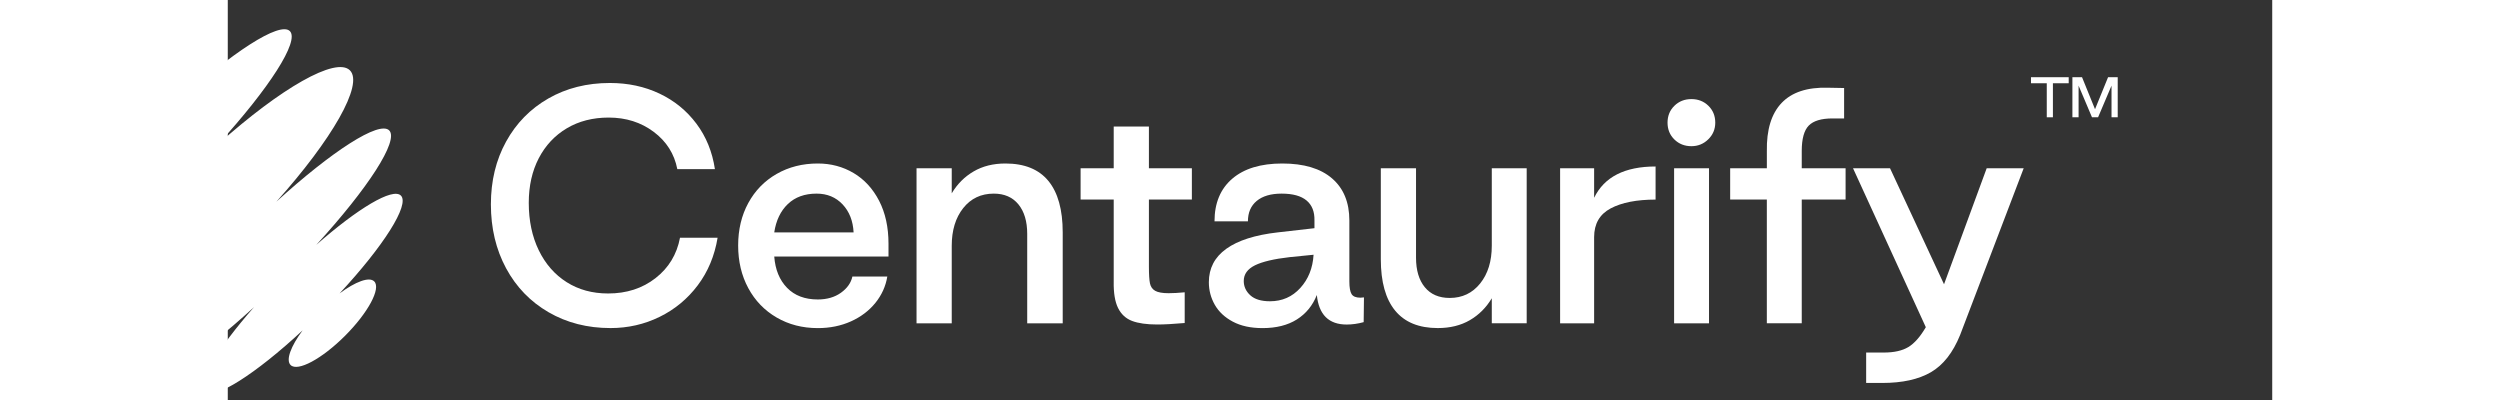
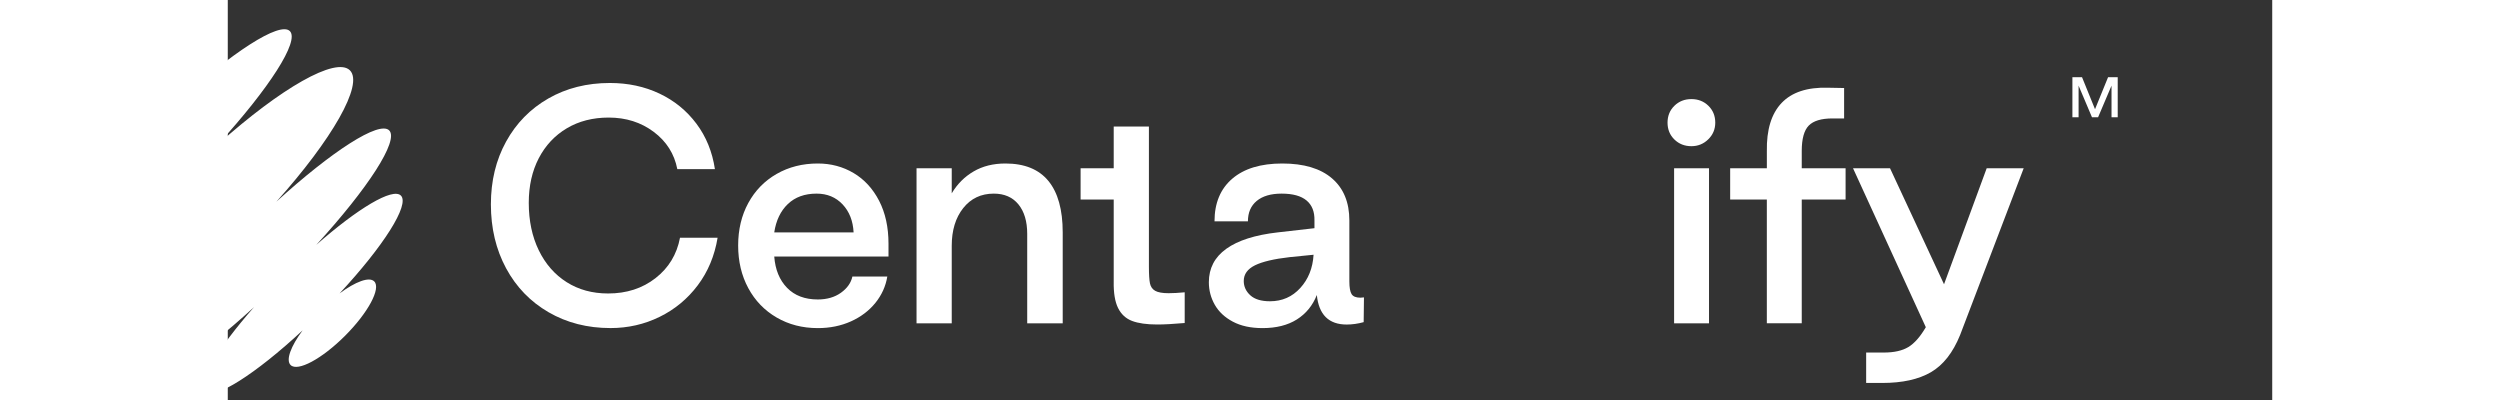
<svg xmlns="http://www.w3.org/2000/svg" width="200" height="32" viewBox="20 0 184 36" fill="none">
  <rect x="20" y="0" width="184" height="36" fill="#333333" stroke="none" />
  <path d="M45.049 24.147C44.137 22.456 43.68 20.538 43.68 18.391C43.68 16.28 44.137 14.396 45.049 12.742C45.962 11.087 47.228 9.794 48.848 8.865C50.468 7.935 52.316 7.469 54.392 7.469C56.021 7.469 57.506 7.786 58.849 8.421C60.191 9.057 61.301 9.96 62.178 11.132C63.055 12.303 63.61 13.668 63.842 15.224H60.459C60.191 13.847 59.483 12.729 58.338 11.869C57.193 11.011 55.842 10.581 54.284 10.581C52.852 10.581 51.594 10.903 50.512 11.547C49.429 12.191 48.589 13.09 47.988 14.243C47.389 15.398 47.089 16.735 47.089 18.255C47.089 19.865 47.389 21.288 47.988 22.523C48.588 23.757 49.425 24.714 50.499 25.394C51.573 26.074 52.816 26.413 54.23 26.413C55.895 26.413 57.318 25.953 58.499 25.031C59.681 24.11 60.415 22.898 60.701 21.394H64.084C63.816 23.023 63.22 24.449 62.299 25.675C61.377 26.9 60.232 27.849 58.862 28.519C57.493 29.19 56.021 29.526 54.445 29.526C52.369 29.526 50.512 29.051 48.874 28.103C47.238 27.156 45.962 25.837 45.049 24.147Z" fill="white" />
  <path d="M66.846 25.932C66.237 24.805 65.934 23.526 65.934 22.095C65.934 20.664 66.237 19.389 66.846 18.271C67.455 17.153 68.305 16.281 69.397 15.654C70.489 15.028 71.724 14.715 73.102 14.715C74.284 14.715 75.358 15.001 76.324 15.573C77.29 16.146 78.055 16.979 78.62 18.07C79.183 19.161 79.465 20.449 79.465 21.934V23.088H69.182C69.272 24.269 69.657 25.208 70.337 25.905C71.017 26.603 71.939 26.952 73.102 26.952C73.925 26.952 74.618 26.751 75.183 26.349C75.746 25.946 76.091 25.459 76.216 24.886H79.358C79.214 25.762 78.856 26.554 78.284 27.261C77.711 27.968 76.977 28.523 76.082 28.925C75.187 29.327 74.194 29.529 73.102 29.529C71.723 29.529 70.489 29.211 69.397 28.576C68.305 27.941 67.455 27.059 66.846 25.932ZM75.331 18.392C74.722 17.748 73.944 17.426 72.995 17.426C71.921 17.426 71.058 17.739 70.404 18.365C69.751 18.991 69.344 19.842 69.182 20.915H76.324C76.27 19.877 75.939 19.036 75.331 18.392Z" fill="white" />
  <path d="M85.156 15.144V17.398C85.658 16.557 86.315 15.9 87.13 15.426C87.944 14.951 88.897 14.715 89.989 14.715C91.707 14.715 92.996 15.238 93.855 16.284C94.714 17.331 95.144 18.875 95.144 20.914V29.099H91.949V21.048C91.949 19.921 91.684 19.036 91.157 18.392C90.63 17.748 89.891 17.426 88.942 17.426C87.796 17.426 86.879 17.86 86.19 18.728C85.501 19.596 85.156 20.727 85.156 22.123V29.1H81.988V15.144H85.156Z" fill="white" />
-   <path d="M101.386 28.884C100.822 28.669 100.402 28.28 100.124 27.716C99.846 27.153 99.716 26.361 99.734 25.341V17.961H96.754V15.143H99.734V11.387H102.902V15.143H106.768V17.961H102.902V23.972C102.902 24.688 102.933 25.198 102.996 25.501C103.059 25.806 103.215 26.029 103.465 26.173C103.717 26.315 104.119 26.388 104.674 26.388C105.085 26.388 105.569 26.361 106.123 26.307V29.071C105.103 29.161 104.28 29.205 103.654 29.205C102.706 29.205 101.95 29.098 101.386 28.884Z" fill="white" />
+   <path d="M101.386 28.884C100.822 28.669 100.402 28.28 100.124 27.716C99.846 27.153 99.716 26.361 99.734 25.341V17.961H96.754V15.143H99.734V11.387H102.902V15.143V17.961H102.902V23.972C102.902 24.688 102.933 25.198 102.996 25.501C103.059 25.806 103.215 26.029 103.465 26.173C103.717 26.315 104.119 26.388 104.674 26.388C105.085 26.388 105.569 26.361 106.123 26.307V29.071C105.103 29.161 104.28 29.205 103.654 29.205C102.706 29.205 101.95 29.098 101.386 28.884Z" fill="white" />
  <path d="M108.834 27.436C108.476 26.809 108.297 26.13 108.297 25.396C108.297 24.144 108.82 23.142 109.868 22.39C110.915 21.639 112.458 21.146 114.499 20.914L117.801 20.538V19.841C117.819 19.053 117.582 18.454 117.089 18.043C116.597 17.632 115.85 17.426 114.847 17.426C113.881 17.426 113.133 17.645 112.605 18.083C112.077 18.521 111.813 19.134 111.813 19.921H108.806C108.806 18.275 109.339 16.996 110.403 16.084C111.468 15.171 112.968 14.715 114.901 14.715C116.852 14.715 118.346 15.162 119.385 16.057C120.423 16.952 120.942 18.213 120.942 19.841V25.316C120.942 25.87 121.009 26.255 121.143 26.47C121.278 26.684 121.541 26.792 121.935 26.792L122.257 26.765L122.23 28.993C121.711 29.136 121.2 29.208 120.7 29.208C119.089 29.208 118.194 28.322 118.015 26.55C117.639 27.499 117.04 28.232 116.217 28.751C115.394 29.27 114.365 29.529 113.129 29.529C112.073 29.529 111.183 29.337 110.458 28.951C109.734 28.567 109.192 28.062 108.834 27.436ZM117.721 22.927L115.573 23.142C114.159 23.303 113.116 23.549 112.445 23.879C111.774 24.211 111.438 24.68 111.438 25.289C111.438 25.79 111.636 26.218 112.028 26.577C112.422 26.936 113.012 27.114 113.8 27.114C114.892 27.114 115.8 26.716 116.525 25.92C117.252 25.123 117.65 24.125 117.721 22.927Z" fill="white" />
-   <path d="M133.761 29.097V26.843C133.259 27.684 132.602 28.341 131.787 28.815C130.973 29.289 130.011 29.526 128.901 29.526C127.201 29.526 125.921 29.002 125.062 27.955C124.203 26.909 123.773 25.366 123.773 23.327V15.142H126.942V23.192C126.942 24.32 127.205 25.205 127.733 25.849C128.261 26.493 129.009 26.815 129.975 26.815C131.103 26.815 132.016 26.381 132.714 25.513C133.411 24.645 133.761 23.514 133.761 22.118V15.141H136.902V29.095H133.761V29.097Z" fill="white" />
-   <path d="M142.971 15.146V17.802C143.884 15.924 145.728 14.984 148.502 14.984V17.963C146.802 17.963 145.455 18.228 144.461 18.755C143.468 19.282 142.971 20.145 142.971 21.345V29.1H139.91V15.146H142.971Z" fill="white" />
  <path d="M149.578 11.038C149.578 10.43 149.784 9.924 150.195 9.521C150.608 9.118 151.117 8.918 151.726 8.918C152.335 8.918 152.845 9.119 153.257 9.521C153.668 9.924 153.874 10.43 153.874 11.038C153.874 11.628 153.663 12.129 153.244 12.54C152.823 12.952 152.317 13.157 151.726 13.157C151.117 13.157 150.608 12.956 150.195 12.554C149.785 12.152 149.578 11.646 149.578 11.038ZM153.311 15.144V29.099H150.169V15.144H153.311Z" fill="white" />
  <path d="M155.215 17.959V15.142H158.517V13.612C158.481 11.68 158.925 10.23 159.846 9.264C160.768 8.298 162.159 7.841 164.021 7.895L165.47 7.922V10.659H164.423C163.42 10.659 162.709 10.874 162.288 11.302C161.868 11.732 161.657 12.493 161.657 13.584V15.141H165.603V17.958H161.657V29.095H158.515V17.959H155.215Z" fill="white" />
  <path d="M169.039 31.729C169.969 31.729 170.708 31.563 171.254 31.233C171.799 30.901 172.324 30.307 172.824 29.448L166.273 15.145H169.603L174.462 25.584L178.301 15.145H181.631L175.911 30.146C175.267 31.738 174.39 32.856 173.281 33.5C172.171 34.144 170.712 34.466 168.904 34.466H167.454V31.73H169.039V31.729Z" fill="white" />
  <path d="M30.062 26.407C33.995 22.181 36.399 18.42 35.581 17.602C34.842 16.864 31.69 18.76 27.966 22.038C32.602 16.976 35.429 12.636 34.527 11.735C33.634 10.842 29.37 13.603 24.372 18.153C29.379 12.568 32.251 7.588 30.993 6.331C29.735 5.074 24.753 7.944 19.165 12.95C23.718 7.953 26.48 3.691 25.587 2.799C24.685 1.897 20.343 4.724 15.278 9.356C18.558 5.634 20.456 2.484 19.716 1.745C18.9 0.929 15.135 3.331 10.907 7.261C11.966 5.832 12.436 4.59 11.989 4.144C11.361 3.517 9.168 4.694 7.089 6.771C5.01 8.849 3.833 11.042 4.46 11.669C4.908 12.115 6.151 11.646 7.58 10.588C3.648 14.814 1.245 18.576 2.061 19.393C2.8 20.132 5.952 18.236 9.676 14.957C5.04 20.019 2.213 24.36 3.116 25.261C4.009 26.153 8.273 23.392 13.27 18.841C8.263 24.427 5.392 29.407 6.65 30.664C7.908 31.922 12.889 29.051 18.477 24.045C13.925 29.042 11.163 33.304 12.056 34.197C12.957 35.098 17.3 32.272 22.364 27.639C19.084 31.361 17.187 34.512 17.926 35.251C18.743 36.067 22.507 33.664 26.735 29.734C25.675 31.163 25.206 32.405 25.653 32.851C26.28 33.479 28.474 32.302 30.552 30.224C32.631 28.146 33.808 25.954 33.181 25.327C32.734 24.879 31.492 25.349 30.062 26.407Z" fill="white" />
-   <path d="M182.289 7.493V6.949H185.683V7.493H184.262V10.556H183.709V7.493H182.289Z" fill="white" />
  <path d="M186.883 6.949L188.052 9.83L189.226 6.949H190.094V10.556H189.537V7.708L188.327 10.556H187.779L186.573 7.708V10.556H186.016V6.949H186.883Z" fill="white" />
</svg>